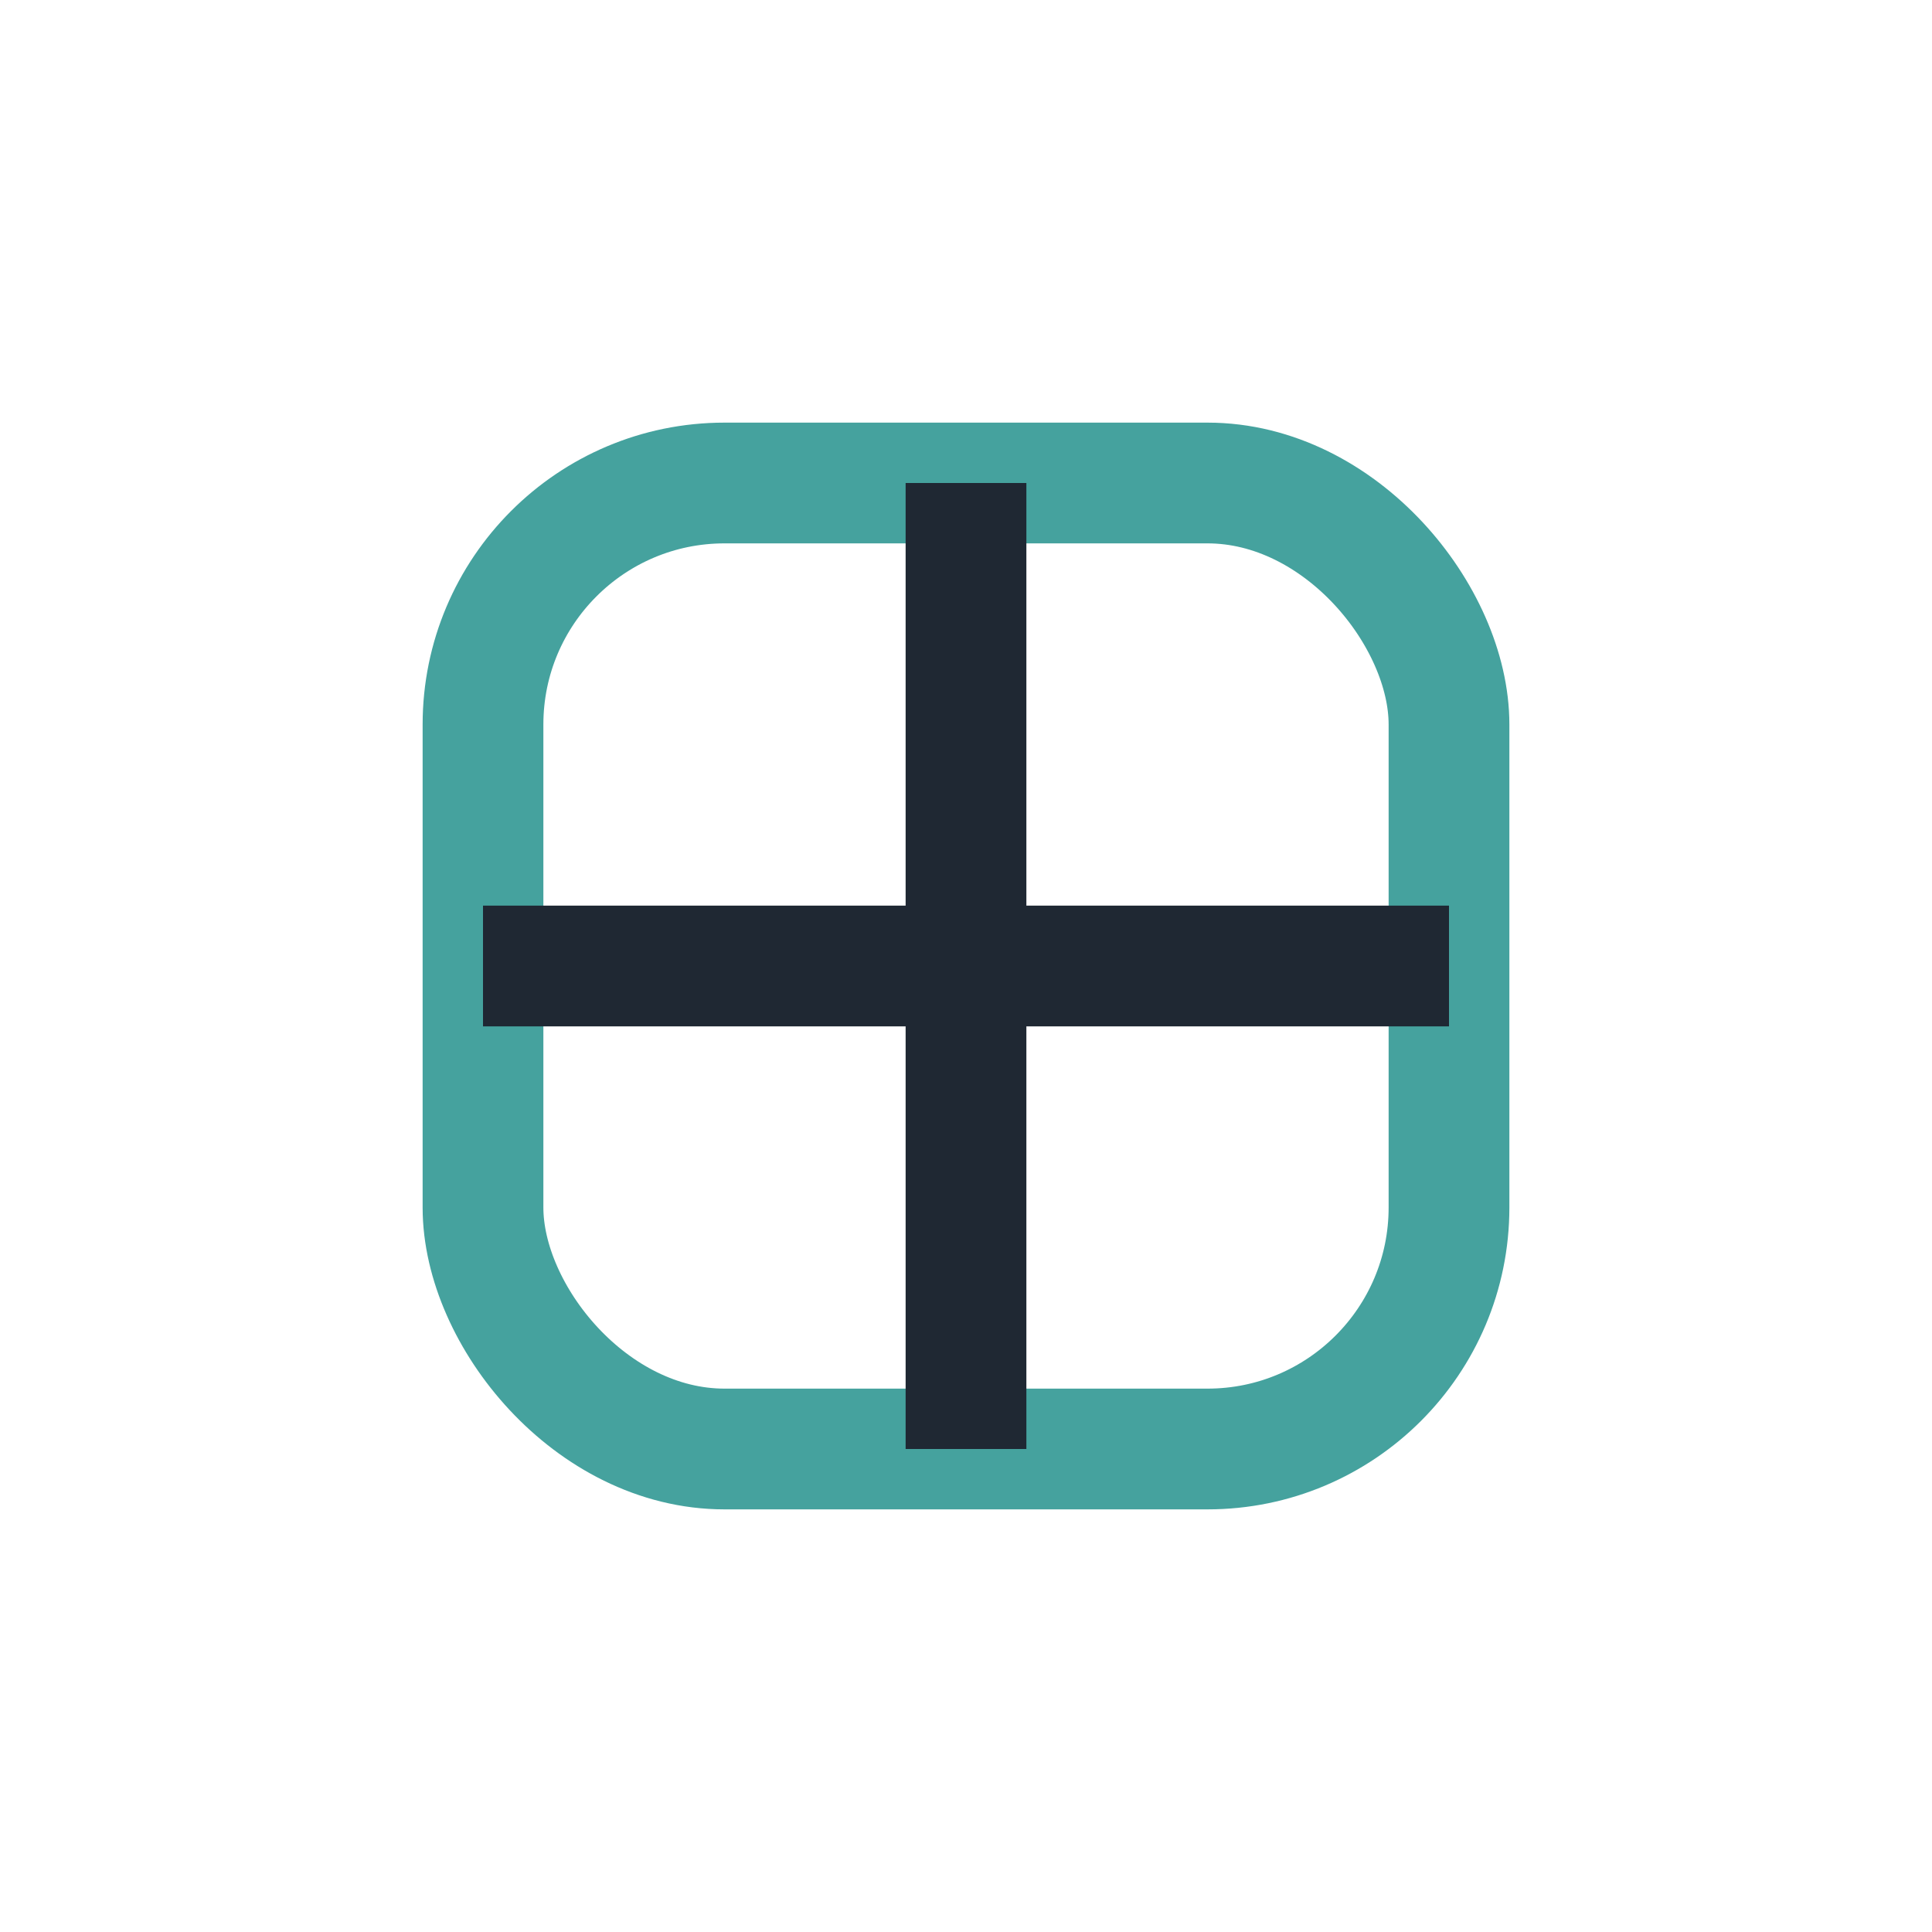
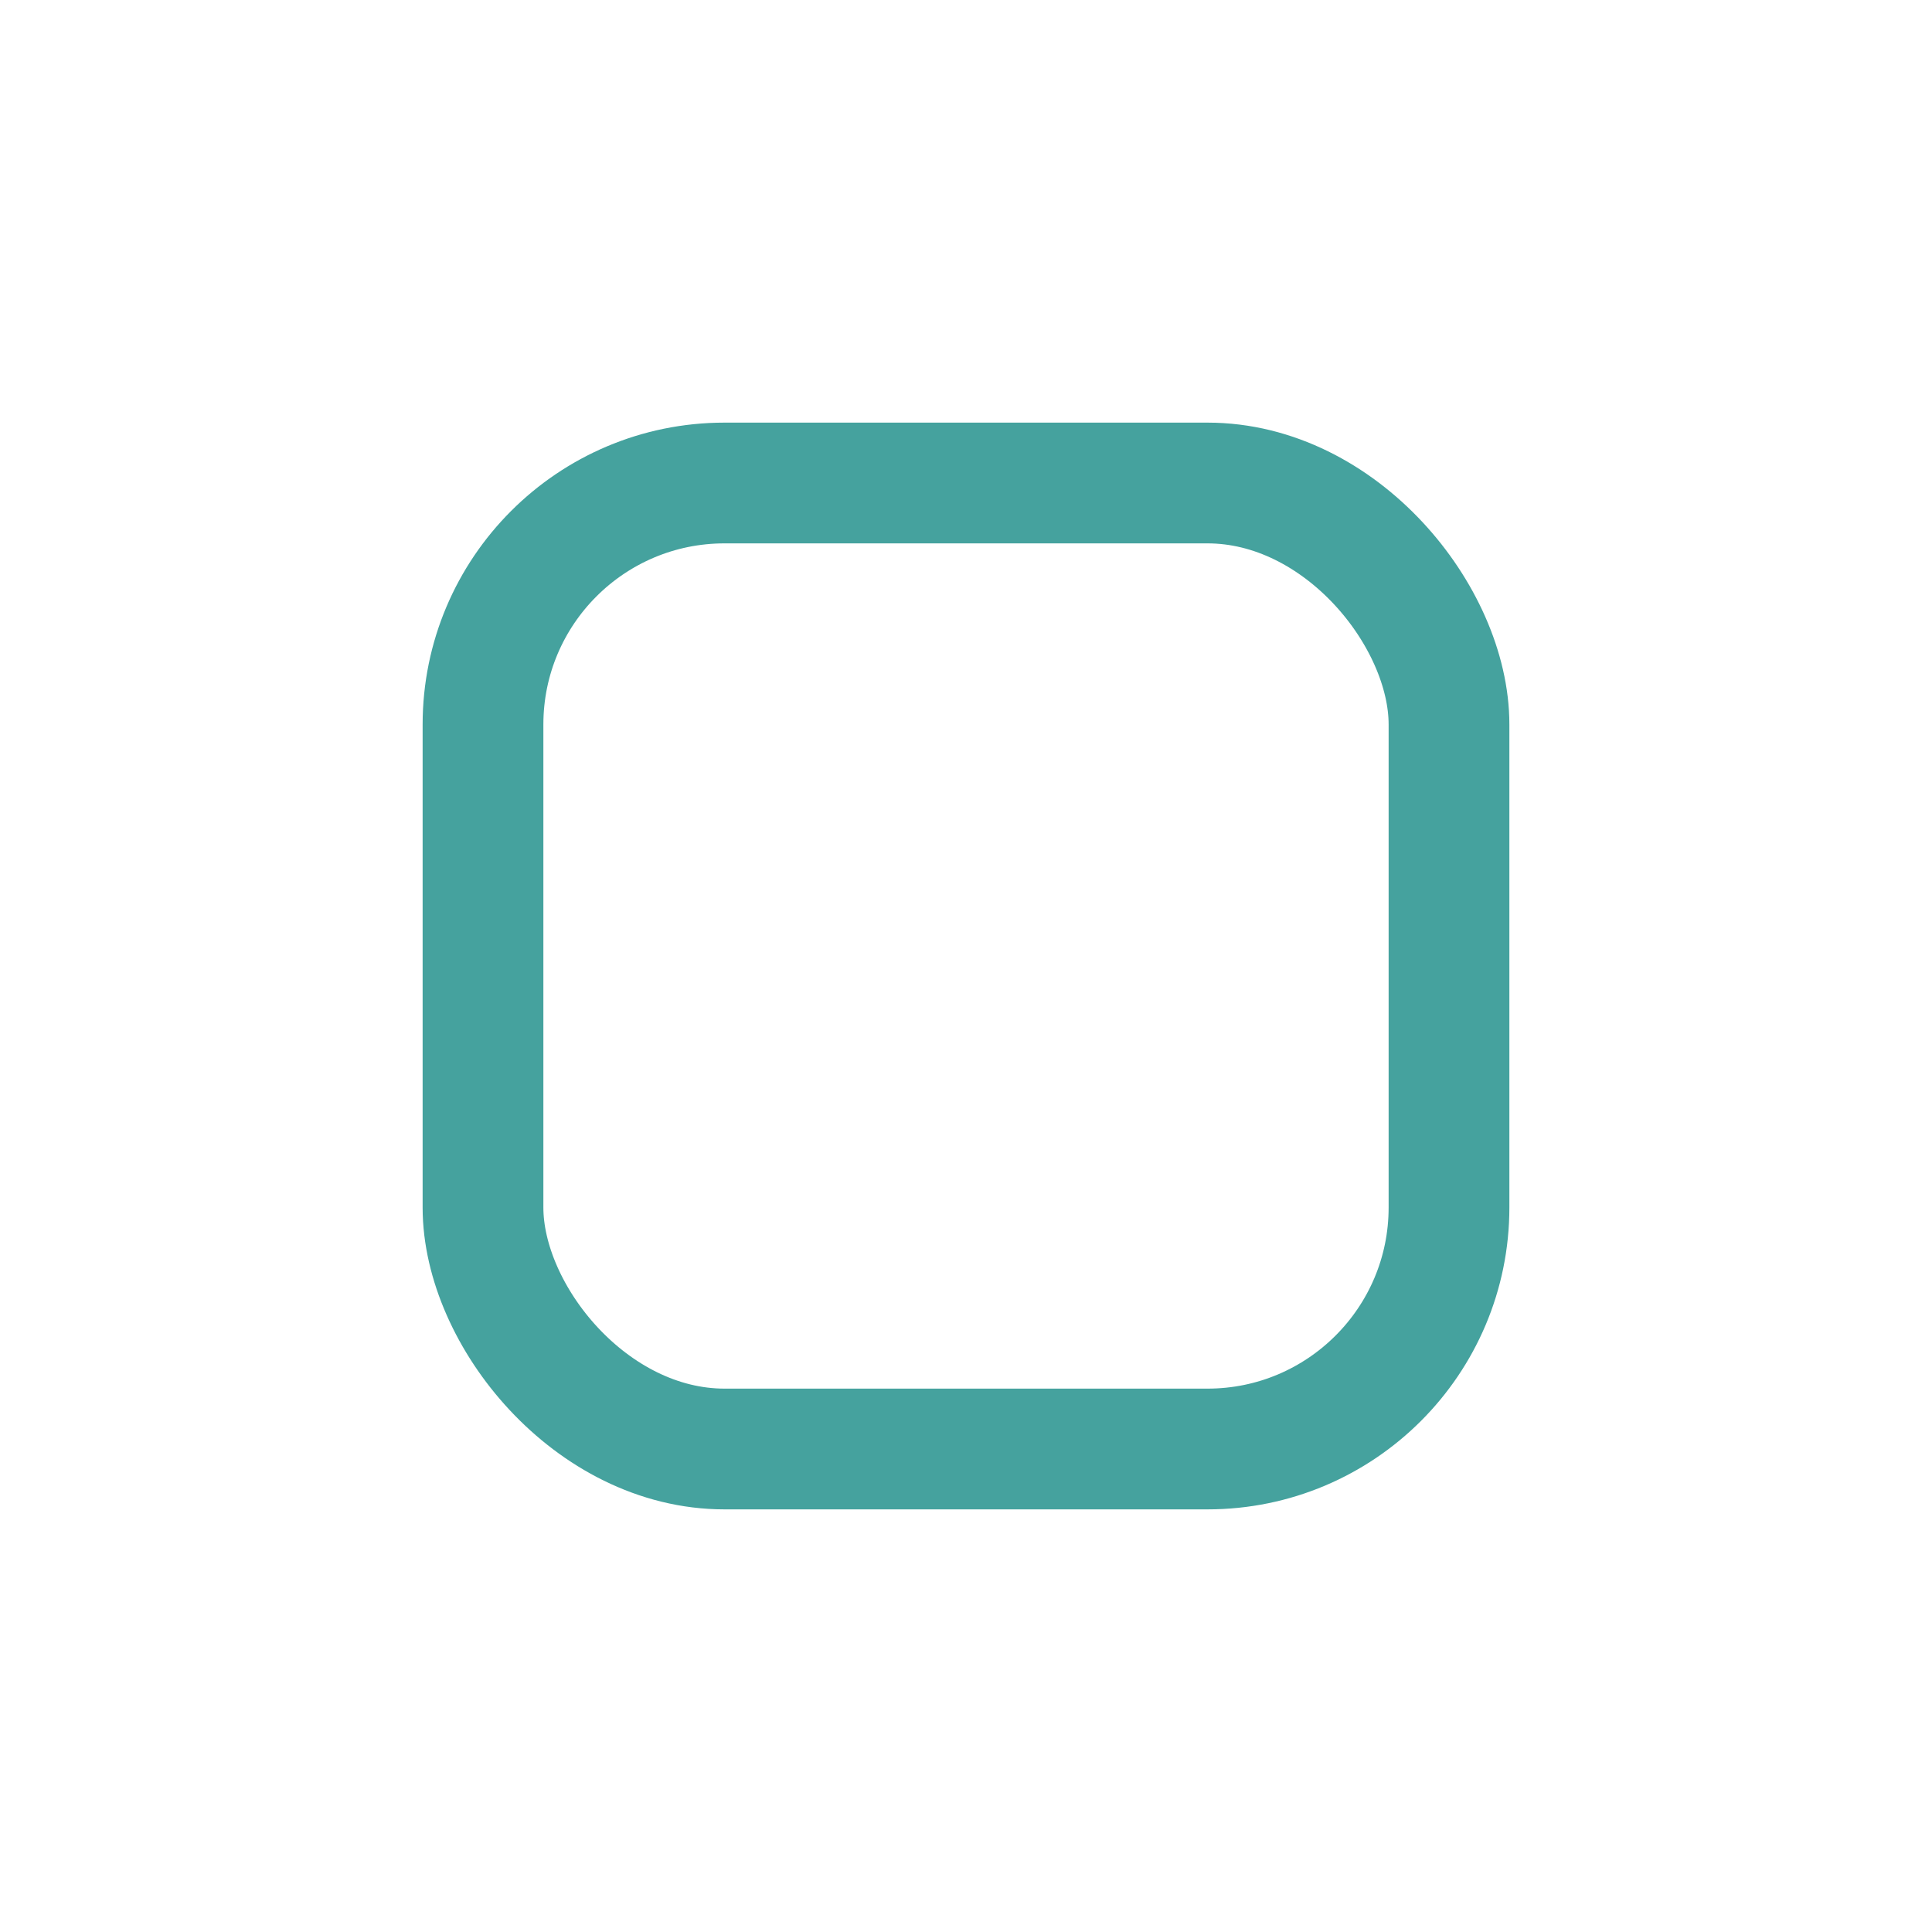
<svg xmlns="http://www.w3.org/2000/svg" width="32" height="32" viewBox="0 0 32 32">
  <rect x="8" y="8" width="16" height="16" rx="4" fill="none" stroke="#45A29E" stroke-width="2" />
-   <path d="M8 16h16M16 8v16" stroke="#1F2833" stroke-width="2" />
</svg>